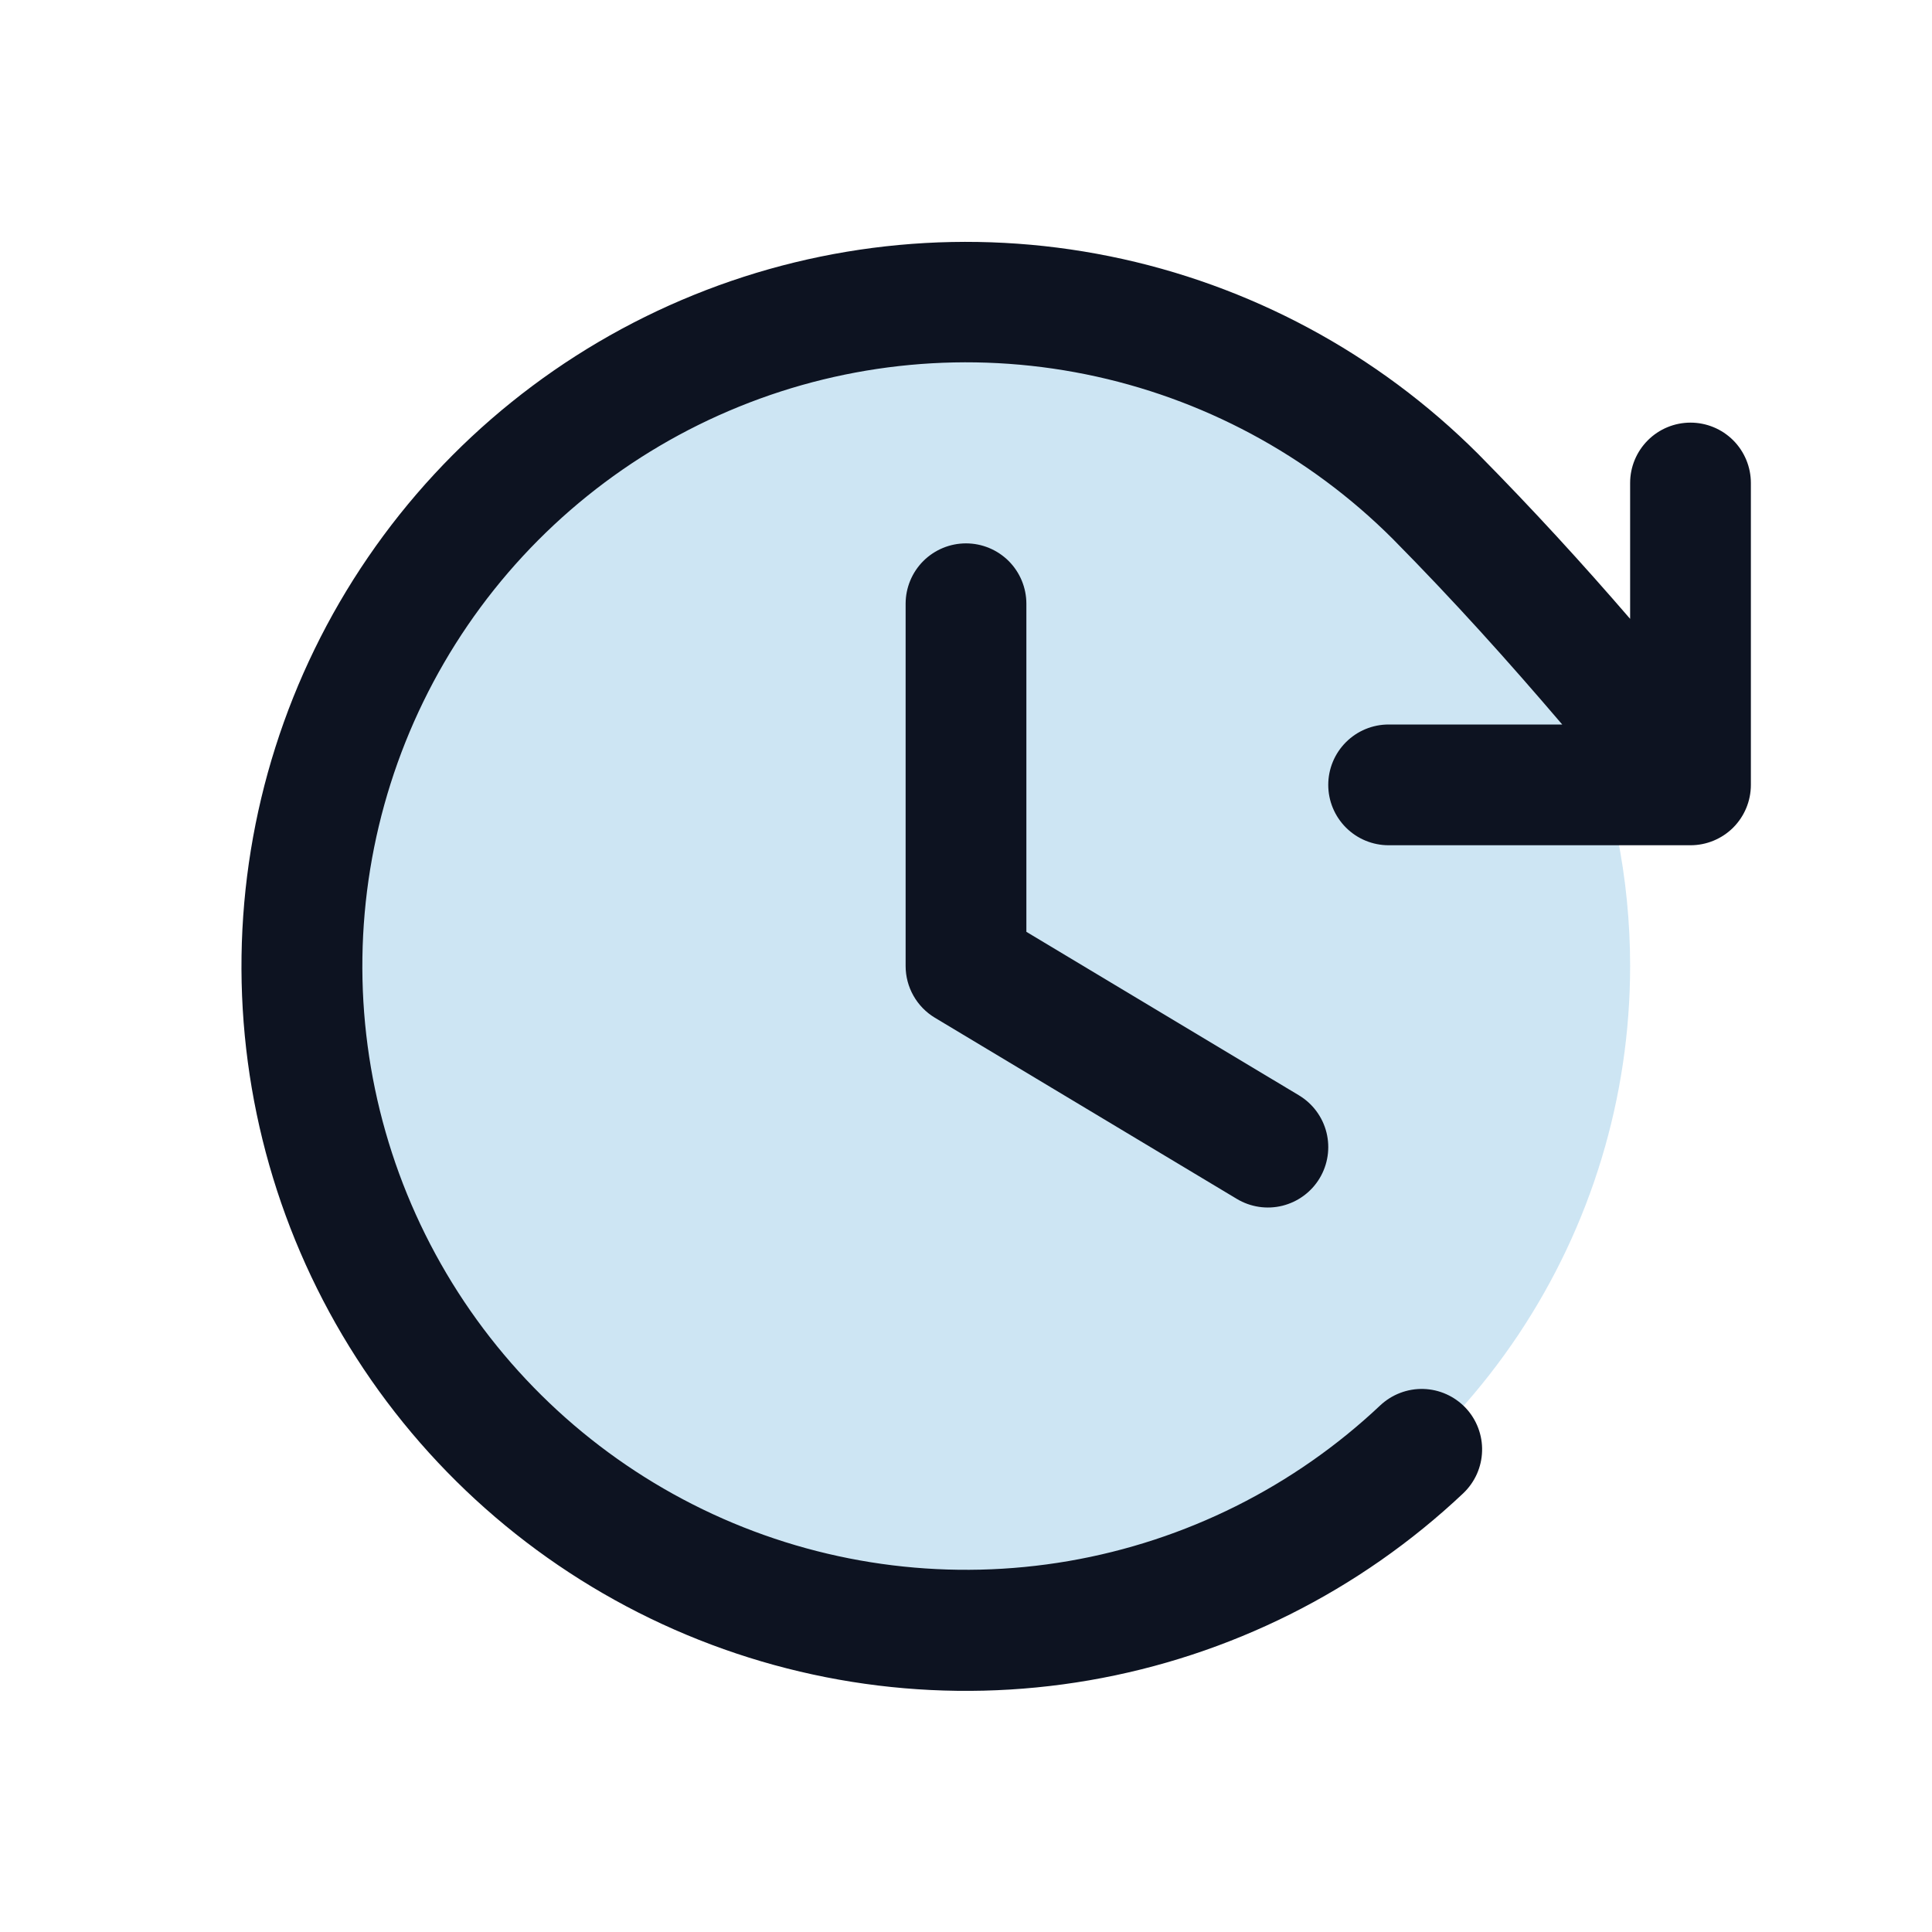
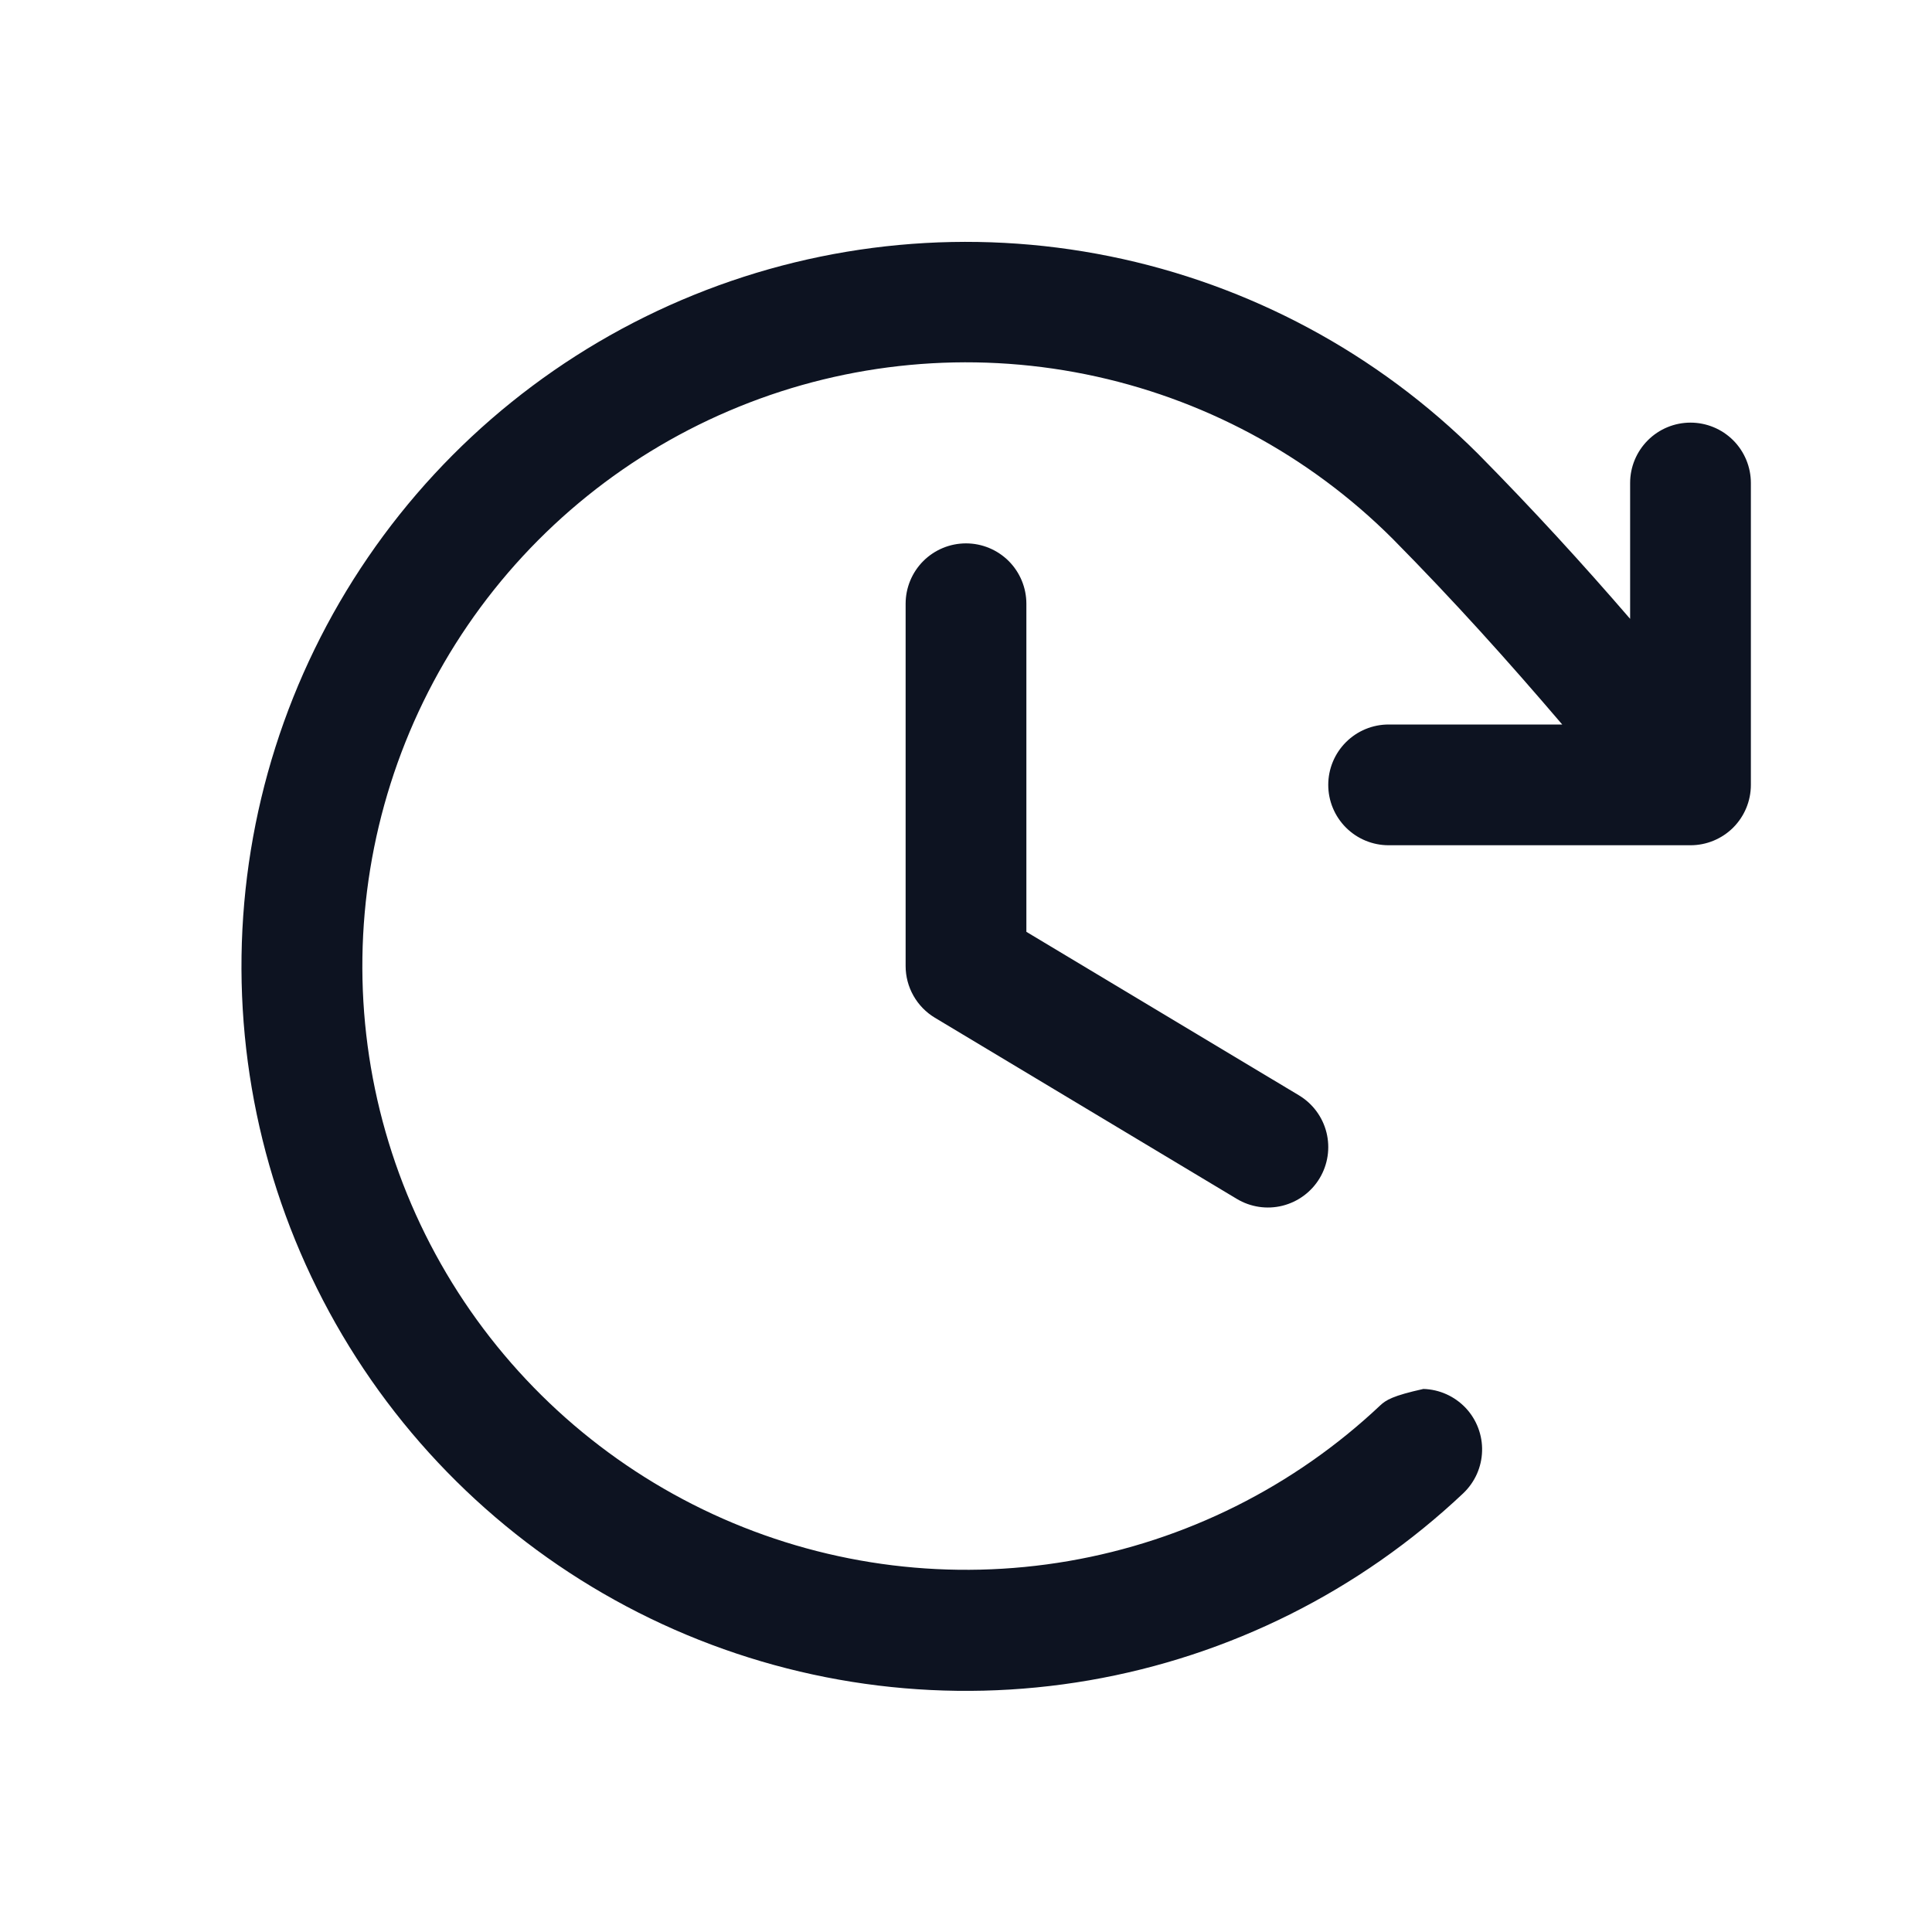
<svg xmlns="http://www.w3.org/2000/svg" width="48" height="48" viewBox="0 0 48 48" fill="none">
-   <path opacity="0.2" d="M40.5 24C40.5 27.263 39.532 30.453 37.719 33.167C35.906 35.88 33.329 37.995 30.314 39.244C27.299 40.493 23.982 40.82 20.781 40.183C17.58 39.546 14.64 37.975 12.333 35.667C10.025 33.36 8.454 30.42 7.817 27.219C7.18 24.018 7.507 20.701 8.756 17.686C10.005 14.671 12.12 12.094 14.833 10.281C17.547 8.468 20.737 7.5 24 7.5C28.376 7.5 32.573 9.238 35.667 12.333C38.762 15.427 40.5 19.624 40.5 24Z" fill="#057EC7" />
-   <path d="M25.5 15V23.151L32.273 27.214C32.614 27.419 32.86 27.751 32.956 28.137C33.052 28.523 32.991 28.931 32.786 29.273C32.581 29.614 32.249 29.859 31.863 29.956C31.477 30.052 31.069 29.991 30.728 29.786L23.228 25.286C23.006 25.153 22.822 24.964 22.695 24.739C22.567 24.514 22.5 24.259 22.5 24V15C22.5 14.602 22.658 14.221 22.939 13.939C23.221 13.658 23.602 13.5 24 13.5C24.398 13.5 24.779 13.658 25.061 13.939C25.342 14.221 25.5 14.602 25.5 15ZM42 10.5C41.602 10.5 41.221 10.658 40.94 10.939C40.658 11.221 40.5 11.602 40.5 12V15.375C39.309 13.995 38.094 12.666 36.728 11.282C34.226 8.78 31.043 7.071 27.576 6.368C24.108 5.665 20.511 5.999 17.232 7.33C13.954 8.66 11.14 10.926 9.143 13.846C7.145 16.766 6.052 20.21 6.001 23.748C5.95 27.285 6.942 30.759 8.854 33.736C10.765 36.713 13.512 39.06 16.751 40.485C19.989 41.91 23.575 42.349 27.062 41.747C30.548 41.145 33.779 39.529 36.353 37.101C36.496 36.965 36.611 36.803 36.692 36.623C36.772 36.443 36.817 36.249 36.822 36.052C36.828 35.855 36.794 35.658 36.724 35.474C36.654 35.29 36.548 35.121 36.413 34.978C36.277 34.835 36.115 34.72 35.935 34.639C35.755 34.558 35.561 34.514 35.364 34.508C35.167 34.503 34.971 34.536 34.786 34.607C34.602 34.677 34.434 34.783 34.29 34.918C32.145 36.94 29.452 38.284 26.548 38.784C23.643 39.284 20.656 38.918 17.958 37.73C15.261 36.542 12.973 34.587 11.38 32.106C9.788 29.626 8.961 26.732 9.004 23.785C9.047 20.838 9.957 17.969 11.62 15.536C13.284 13.103 15.627 11.214 18.358 10.105C21.088 8.995 24.085 8.715 26.974 9.299C29.863 9.883 32.516 11.305 34.601 13.387C36.128 14.932 37.465 16.421 38.813 18H34.5C34.102 18 33.721 18.158 33.44 18.439C33.158 18.721 33 19.102 33 19.5C33 19.898 33.158 20.279 33.44 20.561C33.721 20.842 34.102 21 34.5 21H42C42.398 21 42.779 20.842 43.061 20.561C43.342 20.279 43.5 19.898 43.5 19.5V12C43.5 11.602 43.342 11.221 43.061 10.939C42.779 10.658 42.398 10.5 42 10.5Z" fill="#0D1321" />
+   <path d="M25.5 15V23.151L32.273 27.214C32.614 27.419 32.86 27.751 32.956 28.137C33.052 28.523 32.991 28.931 32.786 29.273C32.581 29.614 32.249 29.859 31.863 29.956C31.477 30.052 31.069 29.991 30.728 29.786L23.228 25.286C23.006 25.153 22.822 24.964 22.695 24.739C22.567 24.514 22.5 24.259 22.5 24V15C22.5 14.602 22.658 14.221 22.939 13.939C23.221 13.658 23.602 13.5 24 13.5C24.398 13.5 24.779 13.658 25.061 13.939C25.342 14.221 25.5 14.602 25.5 15ZM42 10.5C41.602 10.5 41.221 10.658 40.94 10.939C40.658 11.221 40.5 11.602 40.5 12V15.375C39.309 13.995 38.094 12.666 36.728 11.282C34.226 8.78 31.043 7.071 27.576 6.368C24.108 5.665 20.511 5.999 17.232 7.33C13.954 8.66 11.14 10.926 9.143 13.846C7.145 16.766 6.052 20.21 6.001 23.748C5.95 27.285 6.942 30.759 8.854 33.736C10.765 36.713 13.512 39.06 16.751 40.485C19.989 41.91 23.575 42.349 27.062 41.747C30.548 41.145 33.779 39.529 36.353 37.101C36.496 36.965 36.611 36.803 36.692 36.623C36.772 36.443 36.817 36.249 36.822 36.052C36.828 35.855 36.794 35.658 36.724 35.474C36.654 35.29 36.548 35.121 36.413 34.978C36.277 34.835 36.115 34.72 35.935 34.639C35.755 34.558 35.561 34.514 35.364 34.508C34.602 34.677 34.434 34.783 34.29 34.918C32.145 36.94 29.452 38.284 26.548 38.784C23.643 39.284 20.656 38.918 17.958 37.73C15.261 36.542 12.973 34.587 11.38 32.106C9.788 29.626 8.961 26.732 9.004 23.785C9.047 20.838 9.957 17.969 11.62 15.536C13.284 13.103 15.627 11.214 18.358 10.105C21.088 8.995 24.085 8.715 26.974 9.299C29.863 9.883 32.516 11.305 34.601 13.387C36.128 14.932 37.465 16.421 38.813 18H34.5C34.102 18 33.721 18.158 33.44 18.439C33.158 18.721 33 19.102 33 19.5C33 19.898 33.158 20.279 33.44 20.561C33.721 20.842 34.102 21 34.5 21H42C42.398 21 42.779 20.842 43.061 20.561C43.342 20.279 43.5 19.898 43.5 19.5V12C43.5 11.602 43.342 11.221 43.061 10.939C42.779 10.658 42.398 10.5 42 10.5Z" fill="#0D1321" />
</svg>